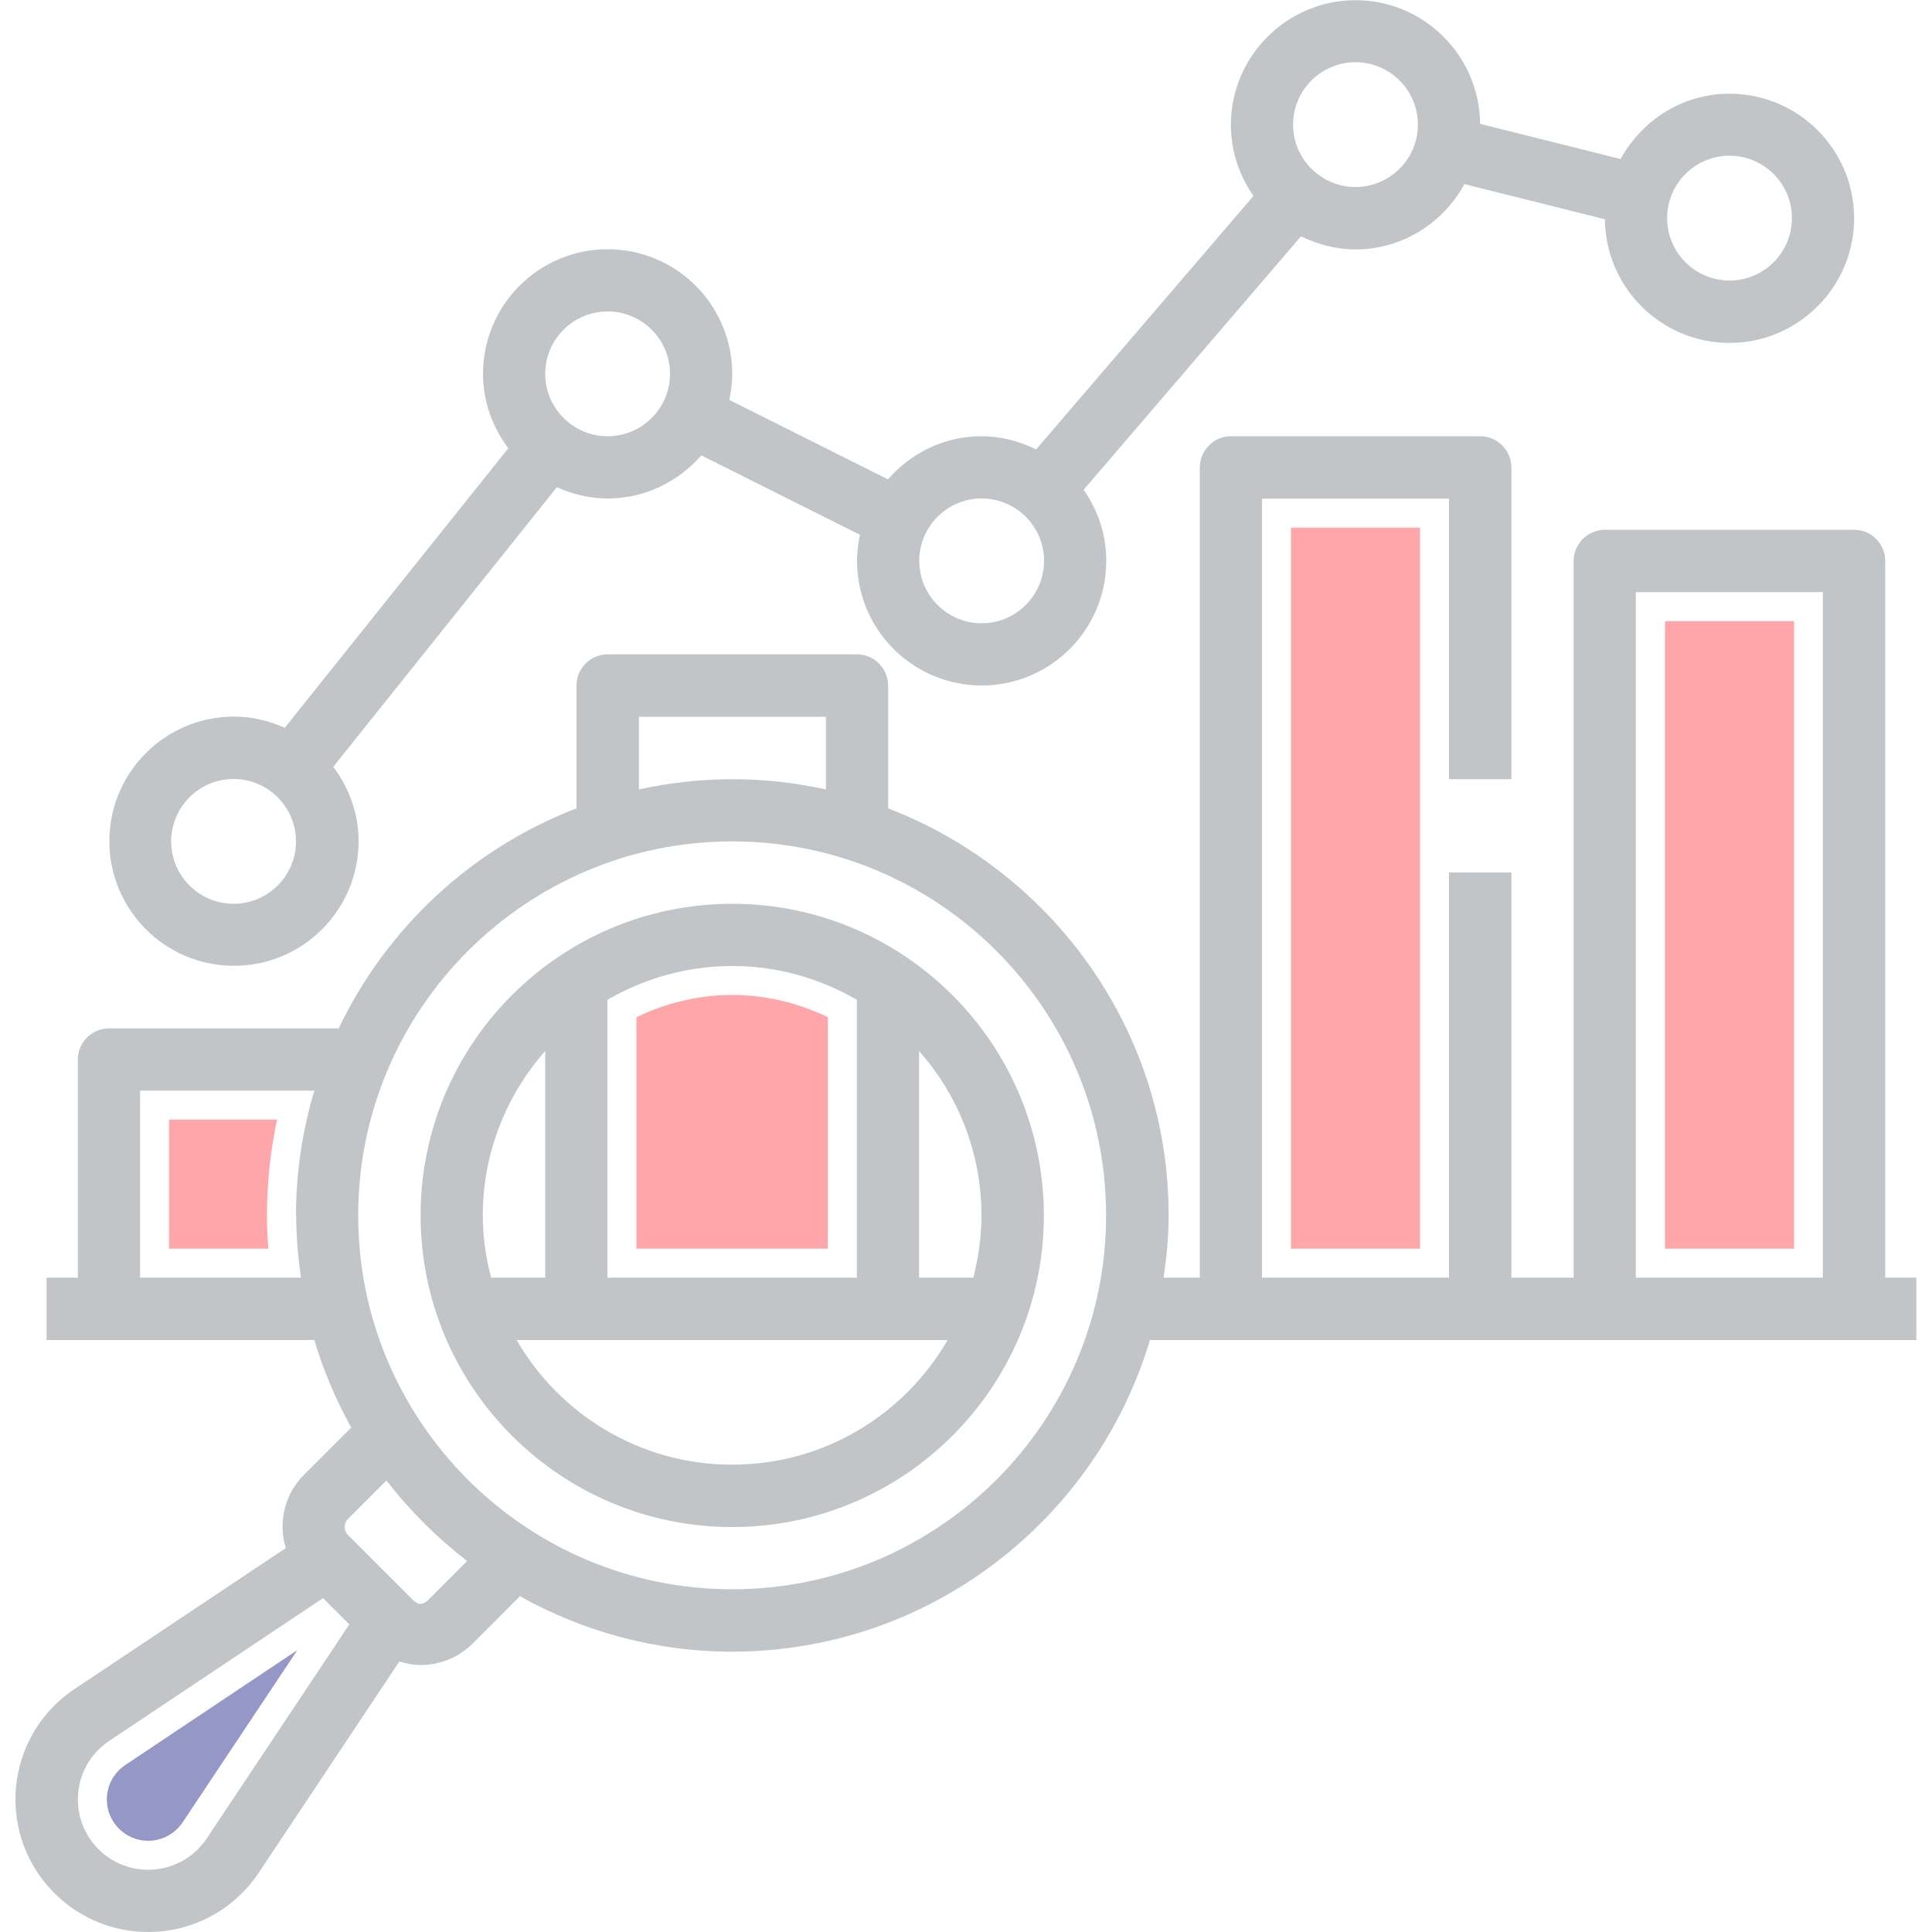
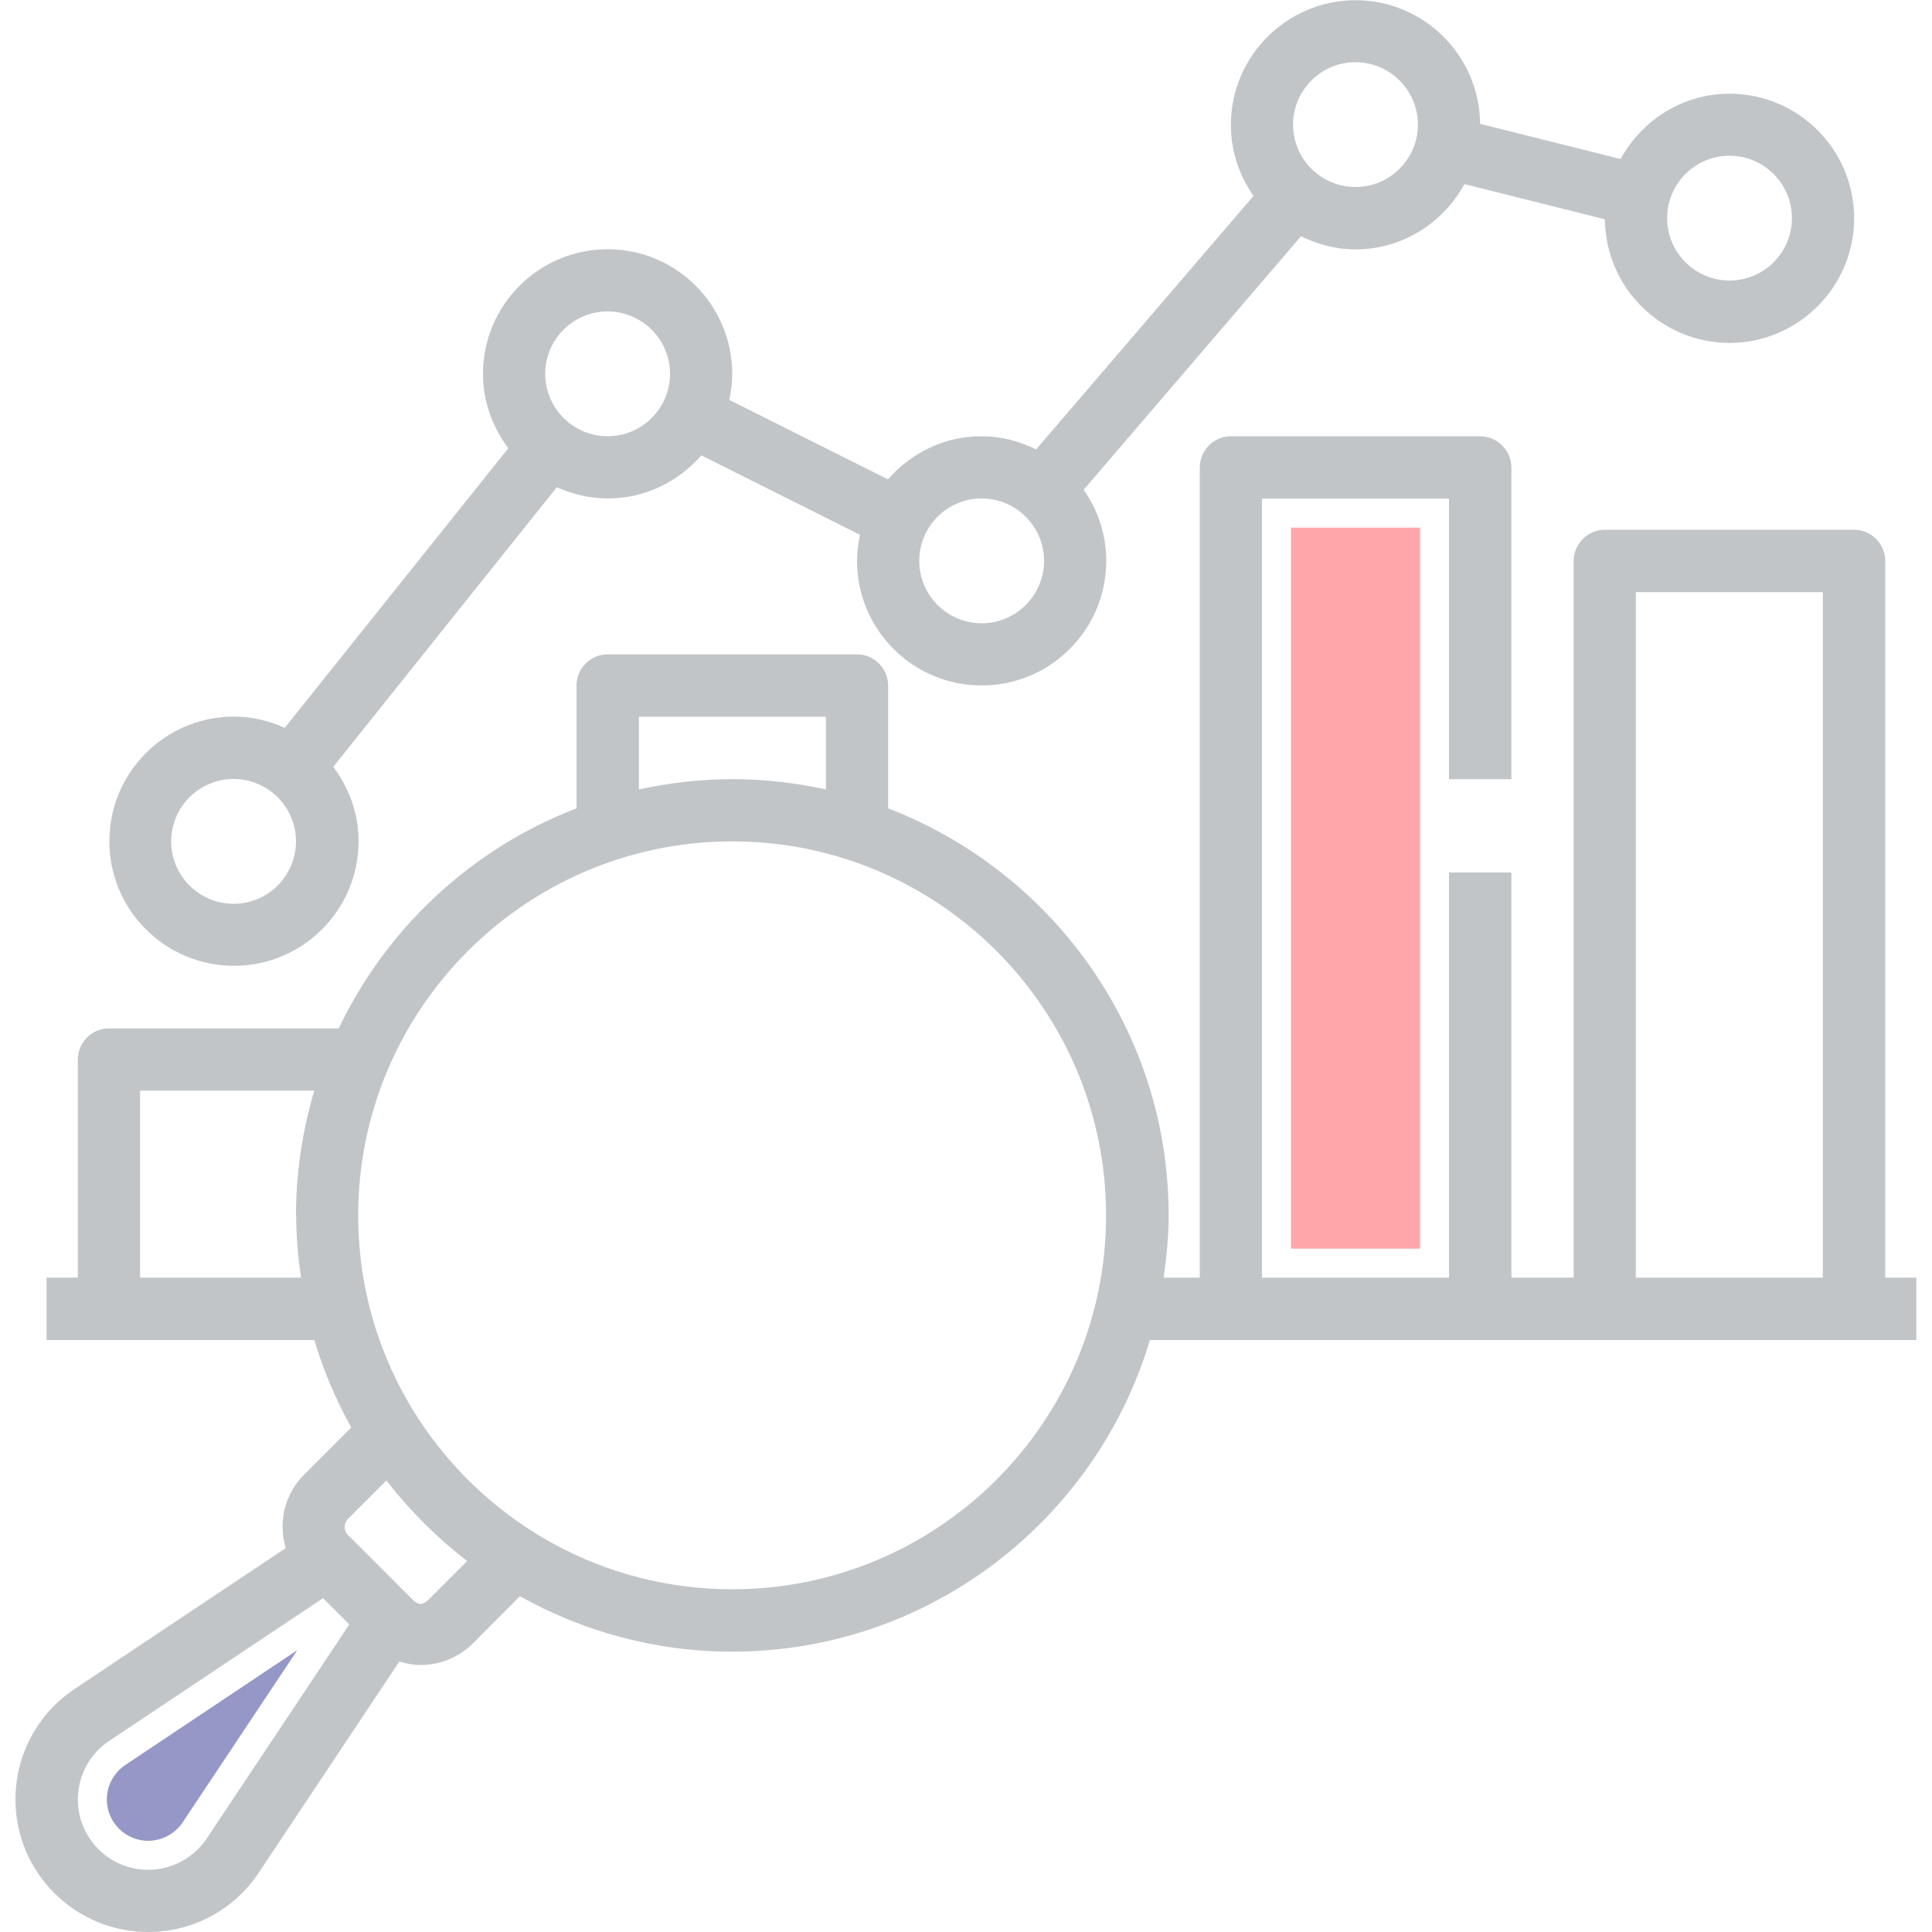
<svg xmlns="http://www.w3.org/2000/svg" id="uuid-77b902bf-516c-4399-a75d-db03d5bbdd69" data-name="Layer 1" viewBox="0 0 100 100">
  <defs>
    <style>
      .uuid-e98f5427-9731-437e-8f04-eef2646850f5 {
        fill: #ffa6ab;
      }

      .uuid-befda6fe-b138-4469-8e53-28eec32325ad {
        fill: #9597c6;
      }

      .uuid-77121bed-fb0a-4e2a-8a94-81cb82b071e8 {
        fill: #c2c5c8;
      }
    </style>
  </defs>
  <path class="uuid-77121bed-fb0a-4e2a-8a94-81cb82b071e8" d="M50.8,22.58c-1.94,0-3.65,.87-4.84,2.23l-8.21-4.11c.09-.44,.15-.89,.15-1.35,0-3.56-2.89-6.45-6.45-6.45s-6.45,2.89-6.45,6.45c0,1.45,.5,2.77,1.31,3.85l-11.57,14.47c-.81-.36-1.69-.58-2.63-.58-3.56,0-6.45,2.89-6.45,6.45s2.89,6.45,6.45,6.45,6.45-2.89,6.45-6.45c0-1.45-.5-2.77-1.31-3.85l11.57-14.47c.81,.36,1.7,.58,2.64,.58,1.94,0,3.65-.87,4.84-2.23l8.21,4.11c-.09,.44-.15,.89-.15,1.35,0,3.56,2.89,6.45,6.45,6.45s6.45-2.89,6.45-6.45c0-1.37-.44-2.64-1.17-3.68l11.25-13.12c.86,.42,1.81,.68,2.82,.68,2.44,0,4.54-1.38,5.64-3.38l7.27,1.82c.03,3.53,2.91,6.4,6.45,6.4s6.45-2.89,6.45-6.45-2.89-6.45-6.45-6.45c-2.44,0-4.54,1.38-5.64,3.38l-7.27-1.82c-.03-3.53-2.91-6.4-6.45-6.4s-6.45,2.89-6.45,6.45c0,1.37,.44,2.64,1.17,3.68l-11.25,13.12c-.86-.42-1.81-.68-2.82-.68h0ZM12.09,46.78c-1.78,0-3.23-1.45-3.23-3.23s1.45-3.23,3.23-3.23,3.23,1.45,3.23,3.23-1.45,3.23-3.23,3.23ZM31.45,22.58c-1.78,0-3.23-1.45-3.23-3.23s1.45-3.23,3.23-3.23,3.23,1.45,3.23,3.23-1.45,3.23-3.23,3.23Zm19.36,9.68c-1.78,0-3.23-1.45-3.23-3.23s1.45-3.23,3.23-3.23,3.23,1.45,3.23,3.23-1.45,3.23-3.23,3.23ZM89.52,8.06c1.78,0,3.23,1.45,3.23,3.23s-1.45,3.23-3.23,3.23-3.23-1.45-3.23-3.23,1.45-3.23,3.23-3.23Zm-19.36-4.84c1.78,0,3.23,1.45,3.23,3.23s-1.45,3.23-3.23,3.23-3.23-1.45-3.23-3.23,1.45-3.23,3.23-3.23Z" />
-   <path class="uuid-77121bed-fb0a-4e2a-8a94-81cb82b071e8" d="M37.9,46.78c-8.9,0-16.13,7.23-16.13,16.13s7.23,16.13,16.13,16.13,16.13-7.24,16.13-16.13-7.24-16.13-16.13-16.13Zm-6.46,4.97c1.9-1.1,4.1-1.75,6.46-1.75s4.55,.65,6.45,1.75v14.38h-12.91v-14.38Zm-6.02,14.38c-.27-1.03-.43-2.11-.43-3.22,0-3.26,1.23-6.24,3.23-8.51v11.73h-2.8Zm12.48,9.68h-.01c-4.77,0-8.92-2.6-11.15-6.45h22.31c-2.23,3.85-6.38,6.45-11.15,6.45Zm9.67-9.68v-11.73c2.01,2.27,3.23,5.25,3.23,8.51,0,1.11-.16,2.19-.42,3.22h-2.81Z" />
  <path class="uuid-77121bed-fb0a-4e2a-8a94-81cb82b071e8" d="M97.58,66.13V29.04c0-.89-.72-1.62-1.61-1.62h-12.9c-.89,0-1.62,.73-1.62,1.62v37.09h-3.22v-20.97h-3.23v20.97h-9.68V25.81h9.68v14.52h3.23V24.2c0-.89-.73-1.62-1.62-1.62h-12.9c-.89,0-1.61,.73-1.61,1.62v41.93h-1.87c.15-1.05,.26-2.13,.26-3.22,0-9.61-6.05-17.81-14.52-21.07v-6.35c0-.89-.72-1.62-1.61-1.62h-12.91c-.89,0-1.61,.73-1.61,1.62v6.35c-5.42,2.08-9.82,6.18-12.31,11.39H5.64c-.89,0-1.61,.72-1.61,1.61v11.29h-1.62v3.23h13.86c.47,1.59,1.12,3.1,1.91,4.53l-2.45,2.45c-1.03,1.03-1.33,2.49-.94,3.79l-10.93,7.29c-1.92,1.28-3.06,3.42-3.06,5.72,0,3.78,3.08,6.86,6.87,6.86,2.3,0,4.43-1.14,5.71-3.05l7.29-10.95c.36,.11,.73,.18,1.1,.18,.97,0,1.95-.37,2.7-1.11l2.44-2.45c3.26,1.82,7,2.87,10.98,2.87,10.21,0,18.85-6.82,21.63-16.13h39.67v-3.23h-1.62Zm-82.25-3.22c0,1.09,.1,2.17,.25,3.22H7.25v-9.68h9.02c-.61,2.05-.95,4.21-.95,6.46Zm17.74-25.81h9.68v3.76c-1.57-.34-3.18-.53-4.84-.53s-3.28,.19-4.84,.53v-3.76ZM10.7,95.16c-.68,1.01-1.81,1.62-3.03,1.62-2.01,0-3.64-1.63-3.64-3.64,0-1.22,.6-2.35,1.62-3.03l11.07-7.39,1.36,1.36-7.38,11.08Zm11.49-12.37c-.31,.3-.54,.3-.84,0l-3.34-3.34c-.15-.15-.17-.32-.17-.41s.02-.27,.17-.42l1.99-1.99c1.21,1.56,2.61,2.96,4.18,4.17l-1.99,1.99Zm15.71-.53c-10.68,0-19.36-8.68-19.36-19.35s8.68-19.36,19.36-19.36,19.35,8.68,19.35,19.36-8.68,19.35-19.35,19.35Zm56.45-16.13h-9.68V30.65h9.68v35.48Z" />
-   <path class="uuid-e98f5427-9731-437e-8f04-eef2646850f5" d="M8.75,64.63v-6.68h5.59c-.35,1.64-.52,3.3-.52,4.96,0,.55,.02,1.13,.07,1.72h-5.14Z" />
  <path class="uuid-befda6fe-b138-4469-8e53-28eec32325ad" d="M7.67,95.28c-1.18,0-2.14-.96-2.14-2.14,0-.72,.36-1.38,.95-1.78l8.91-5.95-5.94,8.92c-.4,.59-1.07,.95-1.78,.95Z" />
-   <path class="uuid-e98f5427-9731-437e-8f04-eef2646850f5" d="M32.94,64.63v-11.98c1.55-.75,3.25-1.15,4.96-1.15s3.4,.4,4.95,1.15v11.98h-9.91Z" />
  <rect class="uuid-e98f5427-9731-437e-8f04-eef2646850f5" x="66.82" y="27.31" width="6.68" height="37.32" />
-   <rect class="uuid-e98f5427-9731-437e-8f04-eef2646850f5" x="86.18" y="32.15" width="6.68" height="32.48" />
</svg>